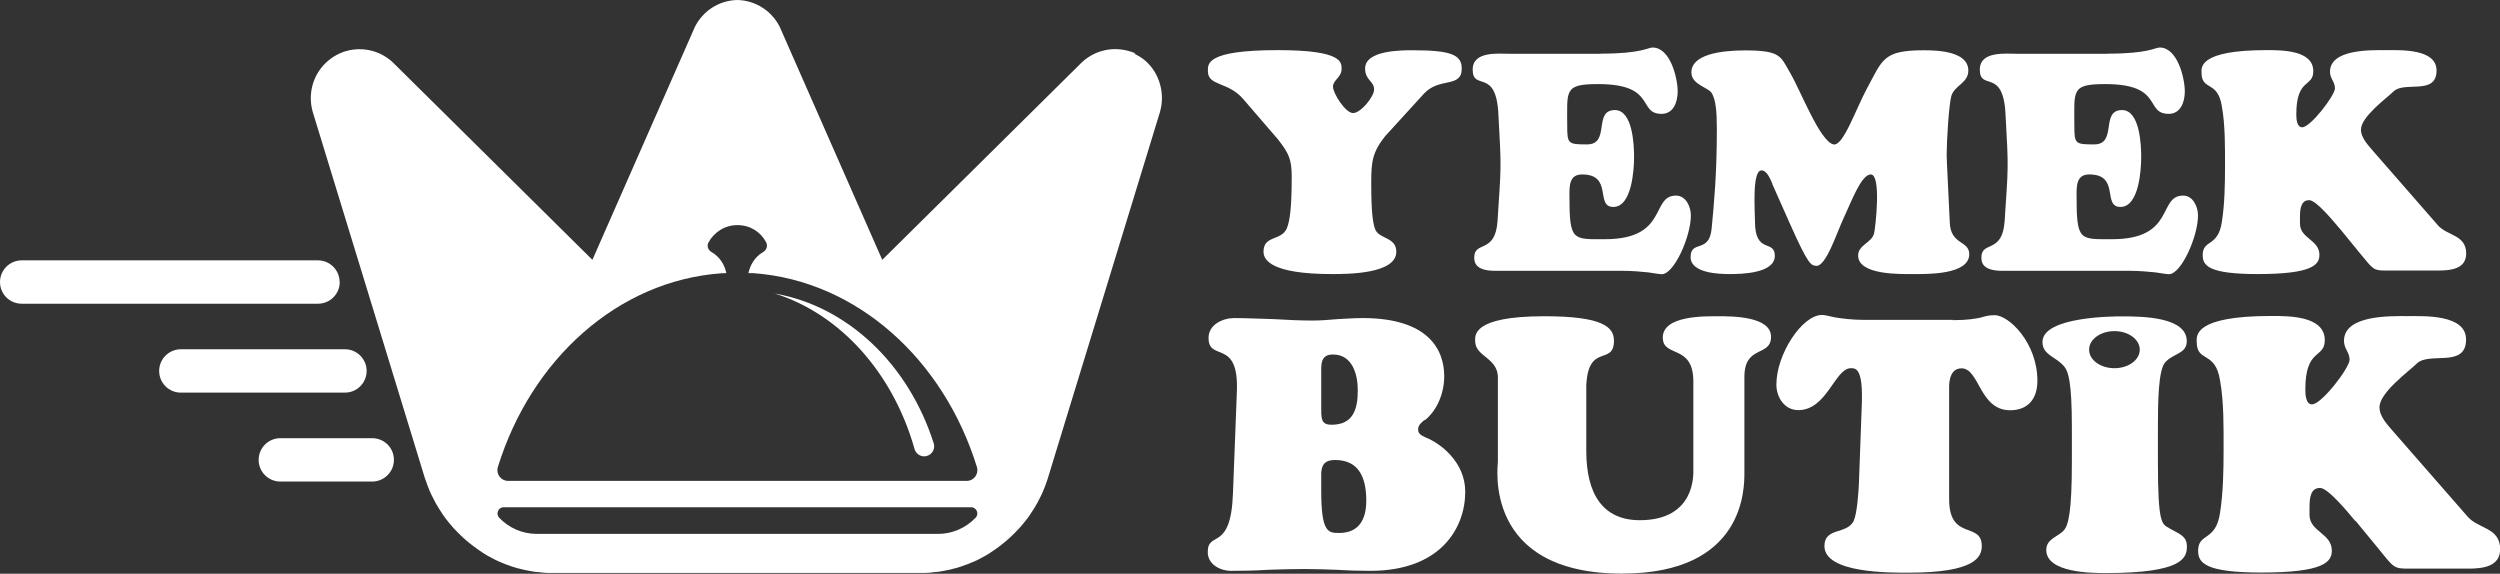
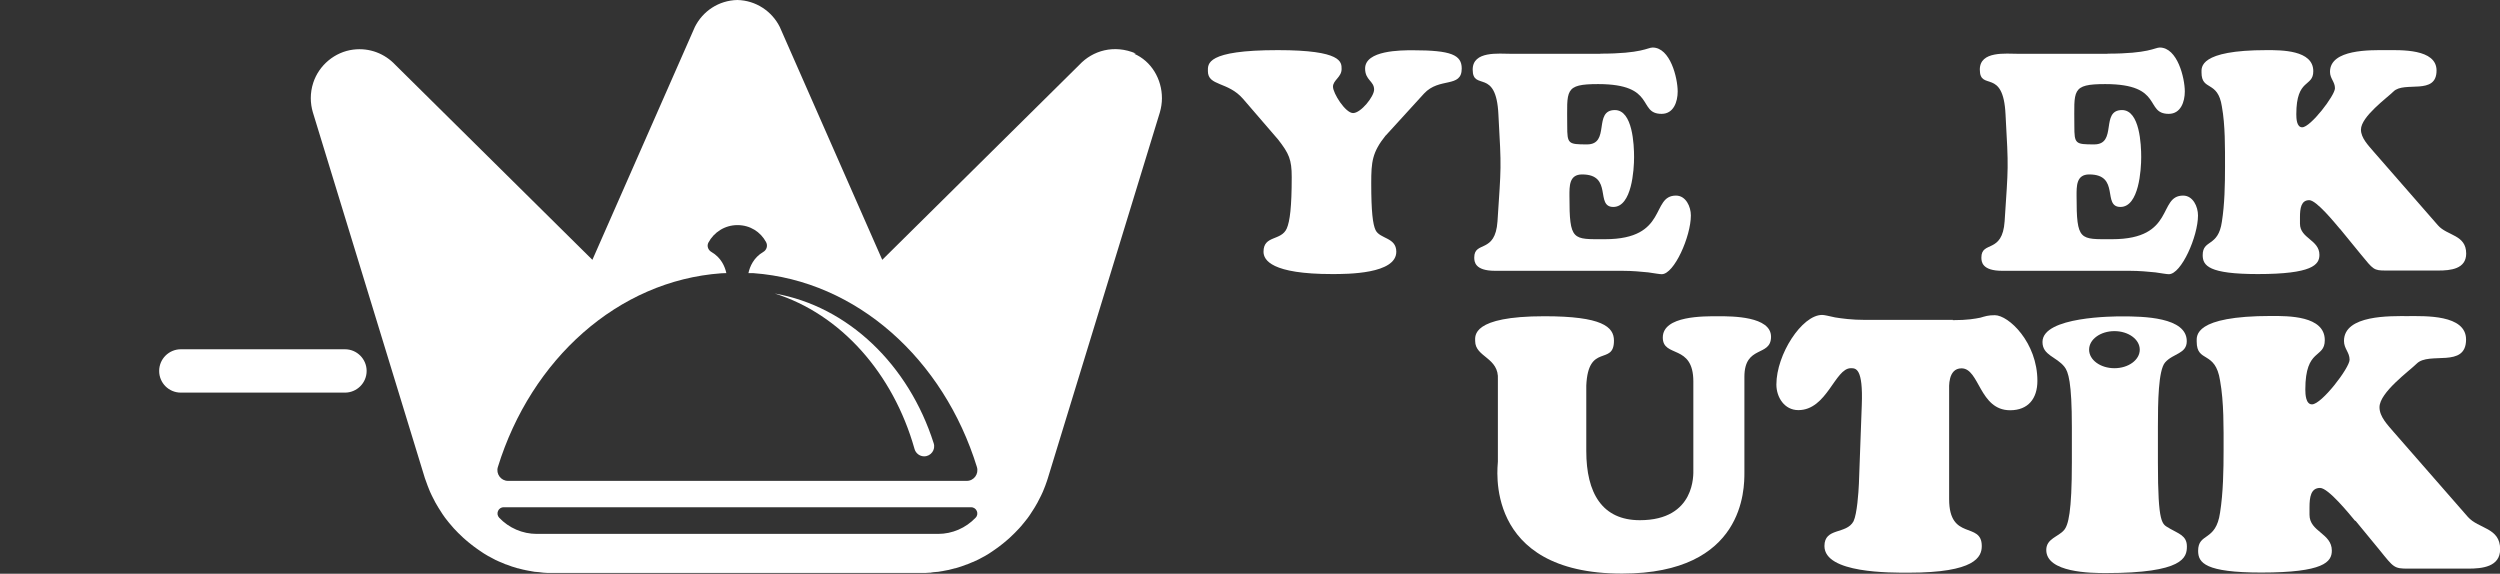
<svg xmlns="http://www.w3.org/2000/svg" id="Layer_2" data-name="Layer 2" viewBox="0 0 191.47 43.94">
  <rect x="0" y="0" width="191.47" height="43.94" fill="#333333" stroke="none" />
  <defs>
    <style>      .cls-1 {        fill: #fff;      }    </style>
  </defs>
  <g id="Layer_2-2" data-name="Layer 2">
    <g>
      <g>
        <path class="cls-1" d="M106.13,10.37c-1.04,1.3-1.11,2.02-1.11,3.67,0,2.18.12,3.13.33,3.58.33.69,1.59.55,1.59,1.66,0,1.71-3.75,1.71-4.91,1.71-4.65,0-5.26-1.07-5.26-1.71,0-1.28,1.35-.81,1.78-1.78.24-.55.38-1.64.38-3.94,0-1.35-.21-1.8-1.04-2.87l-2.68-3.11c-1.16-1.35-2.7-.97-2.7-2.13,0-.55-.17-1.61,5.36-1.61,4.93,0,4.88.92,4.88,1.45,0,.62-.66.85-.66,1.35s.95,2.02,1.54,2.02,1.61-1.26,1.61-1.8c0-.66-.69-.71-.69-1.61,0-1.4,2.75-1.4,3.65-1.4,2.96,0,3.75.36,3.75,1.4,0,1.52-1.71.64-2.89,1.92l-2.92,3.2Z" />
        <path class="cls-1" d="M122.56,4.11c3.18,0,3.63-.47,4.01-.47,1.35,0,1.92,2.32,1.92,3.37,0,.78-.31,1.71-1.23,1.71-1.87,0-.36-2.28-4.86-2.28-2.63,0-2.37.47-2.37,3.2,0,1.38.07,1.42,1.52,1.42,1.8,0,.45-2.63,2.13-2.63,1.37,0,1.47,2.68,1.47,3.6,0,.97-.17,3.82-1.59,3.82s0-2.49-2.39-2.49c-1,0-.97.9-.97,1.66,0,3.46.24,3.3,2.73,3.3,4.86,0,3.48-3.34,5.43-3.34.76,0,1.14.85,1.14,1.52,0,1.61-1.28,4.5-2.23,4.5-.17,0-.55-.07-1.04-.14-.52-.05-1.19-.12-1.99-.12h-9.74c-1.56,0-1.59-.71-1.59-1.02,0-1.3,1.61-.26,1.78-2.77.28-4.31.31-3.89.07-8.18-.17-3.63-1.97-1.75-1.97-3.44,0-1.45,1.99-1.21,2.96-1.21h6.83Z" />
-         <path class="cls-1" d="M135.74,14.07c-.14-.31-.4-1.02-.83-1.02-.74,0-.5,3.13-.5,3.91,0,2.54,1.52,1.35,1.52,2.63,0,1.35-2.54,1.4-3.46,1.4-.83,0-2.99-.07-2.99-1.3,0-1.35,1.42-.24,1.61-2.18.19-1.99.4-4.2.4-7.63,0-1.42-.09-2.16-.36-2.7-.24-.5-1.59-.66-1.59-1.64,0-1.35,2.2-1.68,4.1-1.68,2.77,0,2.73.47,3.44,1.68.83,1.4,2.3,5.29,3.34,5.52.74.17,1.71-2.7,2.56-4.27,1.21-2.23,1.23-2.94,4.36-2.94,1.04,0,3.41.07,3.41,1.56,0,.95-1.07,1.14-1.3,1.94-.19.66-.36,3.46-.36,4.53,0,.36.14,2.96.24,5.17.07,1.73,1.49,1.35,1.49,2.42,0,1.59-3.25,1.52-4.29,1.52-.97,0-4.22.09-4.22-1.42,0-.83,1.07-.97,1.23-1.73.09-.4.57-4.48-.26-4.48-.73,0-1.49,2.09-2.06,3.3-.52,1.09-1.37,3.79-2.13,3.7-.38-.05-.57,0-1.99-3.2l-1.37-3.08Z" />
        <path class="cls-1" d="M161.4,4.11c3.18,0,3.63-.47,4.01-.47,1.35,0,1.92,2.32,1.92,3.37,0,.78-.31,1.71-1.23,1.71-1.87,0-.36-2.28-4.86-2.28-2.63,0-2.37.47-2.37,3.2,0,1.38.07,1.42,1.52,1.42,1.8,0,.45-2.63,2.13-2.63,1.37,0,1.47,2.68,1.47,3.6,0,.97-.17,3.82-1.59,3.82s0-2.49-2.39-2.49c-1,0-.97.9-.97,1.66,0,3.46.24,3.3,2.73,3.3,4.86,0,3.48-3.34,5.43-3.34.76,0,1.14.85,1.14,1.52,0,1.61-1.28,4.5-2.23,4.5-.17,0-.55-.07-1.04-.14-.52-.05-1.19-.12-1.99-.12h-9.74c-1.56,0-1.59-.71-1.59-1.02,0-1.3,1.61-.26,1.78-2.77.28-4.31.31-3.89.07-8.18-.17-3.63-1.97-1.75-1.97-3.44,0-1.45,1.99-1.21,2.96-1.21h6.83Z" />
        <path class="cls-1" d="M179.21,17.53c-.4-.47-1.8-2.2-2.35-2.2-.62,0-.71.62-.71,1.3v.5c0,1.14,1.49,1.23,1.49,2.39,0,.76-.55,1.47-4.72,1.47-3.75,0-4.22-.64-4.22-1.45,0-1.23,1.19-.59,1.47-2.56.21-1.33.24-2.84.24-4.2,0-1.47.02-3.18-.24-4.62-.31-2.04-1.56-1.16-1.56-2.61,0-.38-.21-1.71,4.98-1.71,1.11,0,3.58-.02,3.58,1.61,0,1.26-1.3.5-1.3,3.3,0,.31.02,1,.45,1,.64,0,2.51-2.44,2.51-2.99,0-.5-.38-.74-.38-1.26,0-1.75,3.13-1.66,4.27-1.66s3.89-.12,3.89,1.56c0,1.94-2.47.78-3.3,1.61-.47.47-2.49,1.92-2.49,2.92,0,.64.57,1.21.95,1.66l4.95,5.67c.71.81,2.16.71,2.16,2.16,0,1.19-1.21,1.3-2.13,1.3h-4.03c-.92,0-.95-.07-1.9-1.23l-1.61-1.97Z" />
-         <path class="cls-1" d="M109.1,32.16c-.24.22-.49.38-.49.74s.3.46.57.6c1.11.43,3.04,1.87,3.04,4.16,0,2.72-1.82,6.06-7.28,6.06-.92,0-1.77-.03-2.58-.08-.81-.03-1.63-.06-2.47-.06-.92,0-1.87.03-2.8.06-.92.06-1.85.08-2.8.08-.84,0-1.79-.49-1.79-1.44,0-1.68,1.77.03,1.93-4.48l.3-7.82c.16-4.1-2.17-2.23-2.17-4.1,0-1.03,1.11-1.52,1.96-1.52,1,0,2.01.06,3.02.08,1,.06,2.01.11,3.02.11.65,0,1.28-.06,1.9-.11.62-.03,1.28-.08,1.9-.08,4.97,0,6.25,2.36,6.25,4.46,0,1.25-.51,2.58-1.49,3.37h0ZM101.19,30.96c0,1.06-.06,1.57.79,1.57,1.63,0,2.01-1.14,2.01-2.64,0-1.22-.41-2.74-1.9-2.74-1,0-.9.81-.9,1.6v2.2ZM101.19,37.59c0,3.15.51,3.23,1.36,3.23,1.55,0,2.09-1.06,2.09-2.47,0-1.66-.49-3.12-2.39-3.12-.84,0-1.03.43-1.06,1v1.36h0Z" />
        <path class="cls-1" d="M129.69,29.22c0-2.91-2.34-1.79-2.34-3.37,0-1.68,3.15-1.63,4.27-1.63,1.03,0,4.02,0,4.02,1.57s-2.04.6-2.04,3.07v7.33c0,1.22.03,7.74-9.37,7.74-10.7,0-9.51-8.26-9.51-8.58v-6.27c.11-1.71-1.74-1.71-1.74-2.96,0-.38-.3-1.9,5.3-1.9,4.43,0,5.33.81,5.33,1.87,0,1.96-1.98.13-2.12,3.45v5c0,3.23,1.22,5.3,4.1,5.3,4.29,0,4.1-3.56,4.1-3.86v-6.76h0Z" />
        <path class="cls-1" d="M149.55,24.52c1.17,0,1.71-.11,2.12-.19.38-.11.6-.19,1.11-.19,1.06,0,3.26,2.09,3.26,5.03,0,1.36-.71,2.25-2.09,2.25-2.36,0-2.34-3.21-3.72-3.21-1.06,0-.95,1.47-.95,1.68v8.34c0,3.23,2.5,1.68,2.5,3.59,0,.84-.51,2.04-5.59,2.04-1.38,0-6.46.06-6.46-2.04,0-1.44,1.68-.87,2.23-1.9.27-.57.38-2.2.41-2.88l.22-6.01c.11-2.85-.46-2.83-.84-2.83-1.22,0-1.82,3.21-4.02,3.21-1.06,0-1.68-.98-1.68-1.96,0-2.31,1.96-5.33,3.5-5.33.19,0,.49.08,1,.19.51.08,1.25.19,2.34.19h6.69-.01Z" />
        <path class="cls-1" d="M180.38,39.9c-.46-.55-2.06-2.53-2.69-2.53-.71,0-.81.71-.81,1.49v.57c0,1.3,1.71,1.41,1.71,2.74,0,.87-.62,1.68-5.4,1.68-4.29,0-4.84-.74-4.84-1.66,0-1.42,1.36-.68,1.68-2.93.24-1.52.27-3.26.27-4.81,0-1.68.03-3.64-.27-5.3-.36-2.34-1.79-1.33-1.79-2.99,0-.43-.24-1.96,5.71-1.96,1.28,0,4.1-.03,4.1,1.85,0,1.44-1.49.57-1.49,3.78,0,.36.03,1.14.51,1.14.74,0,2.88-2.8,2.88-3.42,0-.57-.43-.84-.43-1.44,0-2.01,3.59-1.9,4.89-1.9s4.46-.13,4.46,1.79c0,2.23-2.83.9-3.78,1.85-.55.55-2.85,2.2-2.85,3.34,0,.74.65,1.38,1.09,1.9l5.68,6.5c.81.92,2.47.81,2.47,2.47,0,1.36-1.38,1.49-2.44,1.49h-4.62c-1.06,0-1.09-.08-2.17-1.42l-1.85-2.25h-.01Z" />
        <path class="cls-1" d="M166.14,40.45c-.55-.32-.87-.22-.87-5.05v-2.69c0-1.9.03-4.35.55-4.95.62-.71,1.66-.65,1.66-1.63,0-1.85-3.34-1.9-4.97-1.9-.54,0-6.08,0-6.08,1.96,0,1.03,1.06,1.12,1.68,1.9.3.38.57,1.17.57,4.62h0v2.7c0,3.8-.27,4.81-.6,5.19-.44.52-1.36.65-1.36,1.52,0,1.74,3.42,1.77,4.57,1.77,5.95,0,6.2-1.2,6.2-2.04s-.65-.98-1.33-1.38ZM161.94,28.2c-1.07,0-1.94-.63-1.94-1.42s.87-1.42,1.94-1.42,1.94.63,1.94,1.42-.87,1.42-1.94,1.42Z" />
      </g>
      <g>
        <path class="cls-1" d="M59.34,22.48c5.03,1.58,9.06,6.09,10.7,11.9.09.33.39.57.74.57h0c.52,0,.89-.51.73-1-1.91-6-6.54-10.48-12.17-11.47h0Z" />
        <g>
          <path class="cls-1" d="M28.08,28.41c0-.91-.74-1.66-1.66-1.66h-12.57c-.91,0-1.66.74-1.66,1.66s.74,1.66,1.66,1.66h12.57c.91,0,1.66-.74,1.66-1.66Z" />
-           <path class="cls-1" d="M28.51,33.56h-7.04c-.91,0-1.66.74-1.66,1.66s.74,1.66,1.66,1.66h7.04c.91,0,1.66-.74,1.66-1.66s-.74-1.66-1.66-1.66Z" />
-           <path class="cls-1" d="M26.01,21.6c0-.91-.74-1.66-1.66-1.66H1.66c-.91,0-1.66.74-1.66,1.66s.74,1.66,1.66,1.66h22.7c.91,0,1.66-.74,1.66-1.66Z" />
        </g>
        <path class="cls-1" d="M87,4.1c-1.68-.72-3.32-.22-4.33.86l-15.1,14.94-7.85-17.84c-.6-1.2-1.83-2.03-3.25-2.06-1.43.03-2.65.86-3.25,2.06l-7.85,17.84-15.1-14.94c-.79-.84-1.95-1.32-3.22-1.16-1.41.18-2.62,1.19-3.06,2.54-.26.8-.23,1.58-.03,2.26l8.58,28.02c.05.15.1.29.16.44.01.04.03.09.05.14.04.1.08.2.12.3.02.05.04.1.06.15.04.09.09.19.13.28.02.05.04.09.07.14.05.1.11.21.16.31.02.03.03.07.05.1.15.27.32.54.49.8.02.03.04.05.05.08.07.1.14.21.21.3.02.03.04.06.07.09.07.1.15.2.23.29.02.02.04.05.06.07.1.12.2.23.3.35.22.24.45.47.69.69,0,0,.01,0,.02.02.05.05.11.1.17.15.02.02.05.04.07.06.06.05.12.1.19.16.06.05.13.1.2.16.06.05.12.09.18.14.07.05.15.11.22.16.05.04.11.08.17.12.08.06.17.11.25.17.05.03.1.06.15.1.1.06.2.12.3.18.04.02.07.04.11.06,0,0,0,0,.01,0,.02,0,.03.02.05.03,0,0,0,0,0,0,.08.04.17.09.26.14.03.01.05.03.08.04h0s.02.01.03.02c.01,0,.02.01.04.02.12.06.23.11.35.16,0,0,.02,0,.03.01,0,0,.02,0,.03.01.13.06.26.11.4.17,0,0,.02,0,.02,0,.28.11.57.21.86.29,0,0,.01,0,.02,0h.01s.05.01.07.02c.12.03.23.06.35.09.05,0,.09.02.14.03.1.02.21.04.31.06.05,0,.11.02.17.03.1.02.2.03.29.05.02,0,.04,0,.06,0,.03,0,.07,0,.1.01h0s.09,0,.13.01c.05,0,.11.01.16.02.06,0,.11.01.17.02.11,0,.21.01.32.02.03,0,.06,0,.1,0h.05c.16,0,.31,0,.47,0h27.71c.16,0,.32,0,.47,0h.05s.06,0,.1,0c.11,0,.21-.01.32-.02.06,0,.11,0,.17-.02.05,0,.11-.01.16-.02.04,0,.09,0,.13-.01h0s.07,0,.1-.01c.02,0,.04,0,.06,0,.1-.01.2-.03.29-.05.05,0,.11-.02.17-.03.1-.02.21-.04.31-.06.05,0,.09-.02.14-.03.12-.03.23-.06.35-.09.02,0,.05-.01.07-.02h.01s.01,0,.02,0c.29-.08.58-.18.86-.29,0,0,.02,0,.02,0,.13-.05.26-.11.4-.17,0,0,.02,0,.03-.01,0,0,.02,0,.03-.01l.35-.16s.02-.01.04-.02c0,0,.02,0,.02-.01h0s.05-.03.08-.04c.09-.04.17-.09.26-.14,0,0,0,0,0,0,.02,0,.03-.02.05-.03,0,0,0,0,.01,0,.04-.02.07-.04.11-.06.1-.06.2-.12.3-.18.05-.03.1-.06.15-.1.08-.05.17-.11.25-.17.06-.04.11-.08.17-.12.07-.05.15-.1.22-.16.06-.04.12-.09.18-.14.06-.05.13-.1.2-.16.06-.05.12-.1.19-.16.02-.02.05-.04.07-.06.05-.05.11-.1.17-.15,0,0,.01,0,.02-.02.24-.22.47-.45.69-.69.1-.11.21-.23.3-.35.02-.02.04-.05.06-.07.08-.1.16-.2.23-.29.02-.03.04-.06.07-.09.07-.1.15-.2.21-.3.02-.03.04-.05.05-.08.18-.26.34-.53.49-.8.02-.03.03-.07.05-.1.05-.1.11-.21.16-.31.02-.05.04-.09.07-.14.04-.09.09-.19.13-.28.02-.05.04-.1.06-.15.04-.1.08-.2.12-.3.02-.04.03-.09.05-.14.05-.15.11-.29.15-.44l8.58-28.02c.1-.35.16-.71.16-1.09h0c0-1.46-.81-2.84-2.14-3.41ZM74.72,39.65h0c-.75.79-1.79,1.24-2.87,1.24h-30.74c-1.09,0-2.13-.45-2.88-1.24-.28-.3-.07-.8.34-.8h35.81c.41,0,.63.5.34.8ZM74.04,36.83h-35.13c-.55,0-.94-.54-.78-1.06,2.55-8.25,9.19-14.27,17.12-14.84h0c.09,0,.19,0,.28-.01.03,0,.07,0,.1,0-.11-.51-.4-1.19-1.14-1.62-.25-.14-.37-.45-.24-.71.42-.8,1.26-1.35,2.23-1.35s1.77.52,2.19,1.3c.15.27.05.61-.22.76-.73.43-1.02,1.11-1.13,1.62.03,0,.07,0,.1,0h.28c7.93.58,14.57,6.6,17.12,14.85.16.53-.23,1.06-.78,1.06Z" />
      </g>
    </g>
  </g>
</svg>